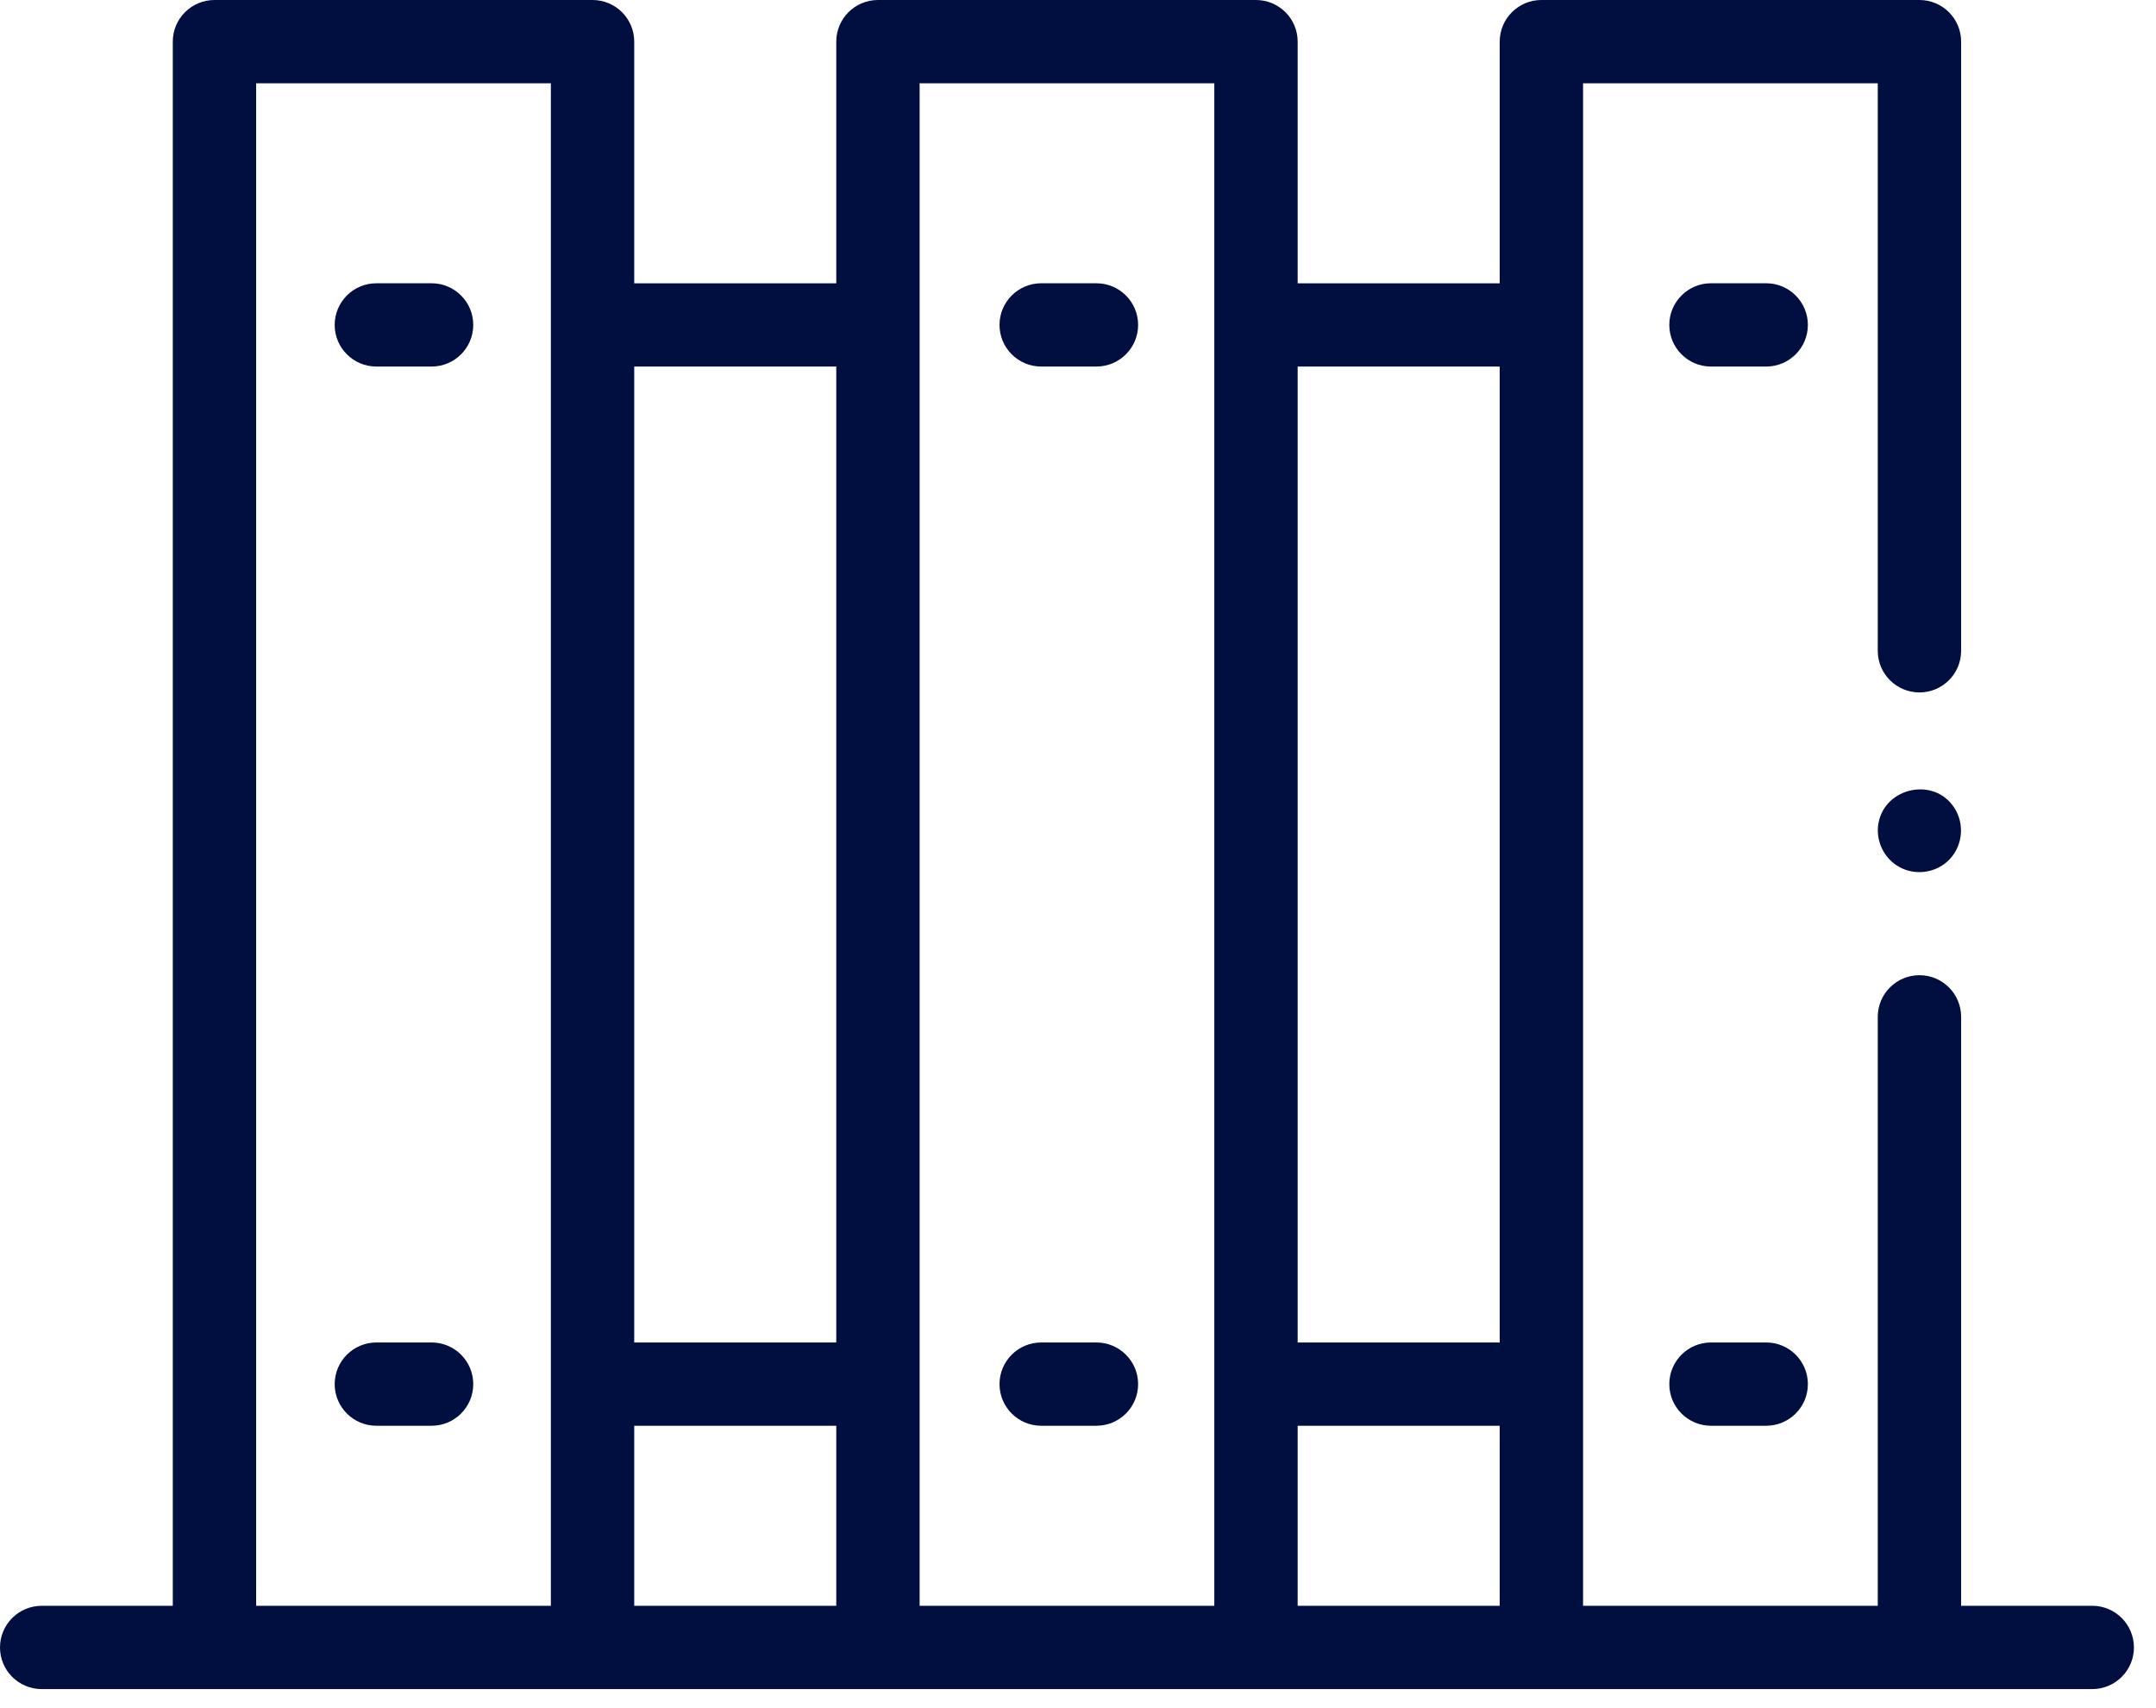
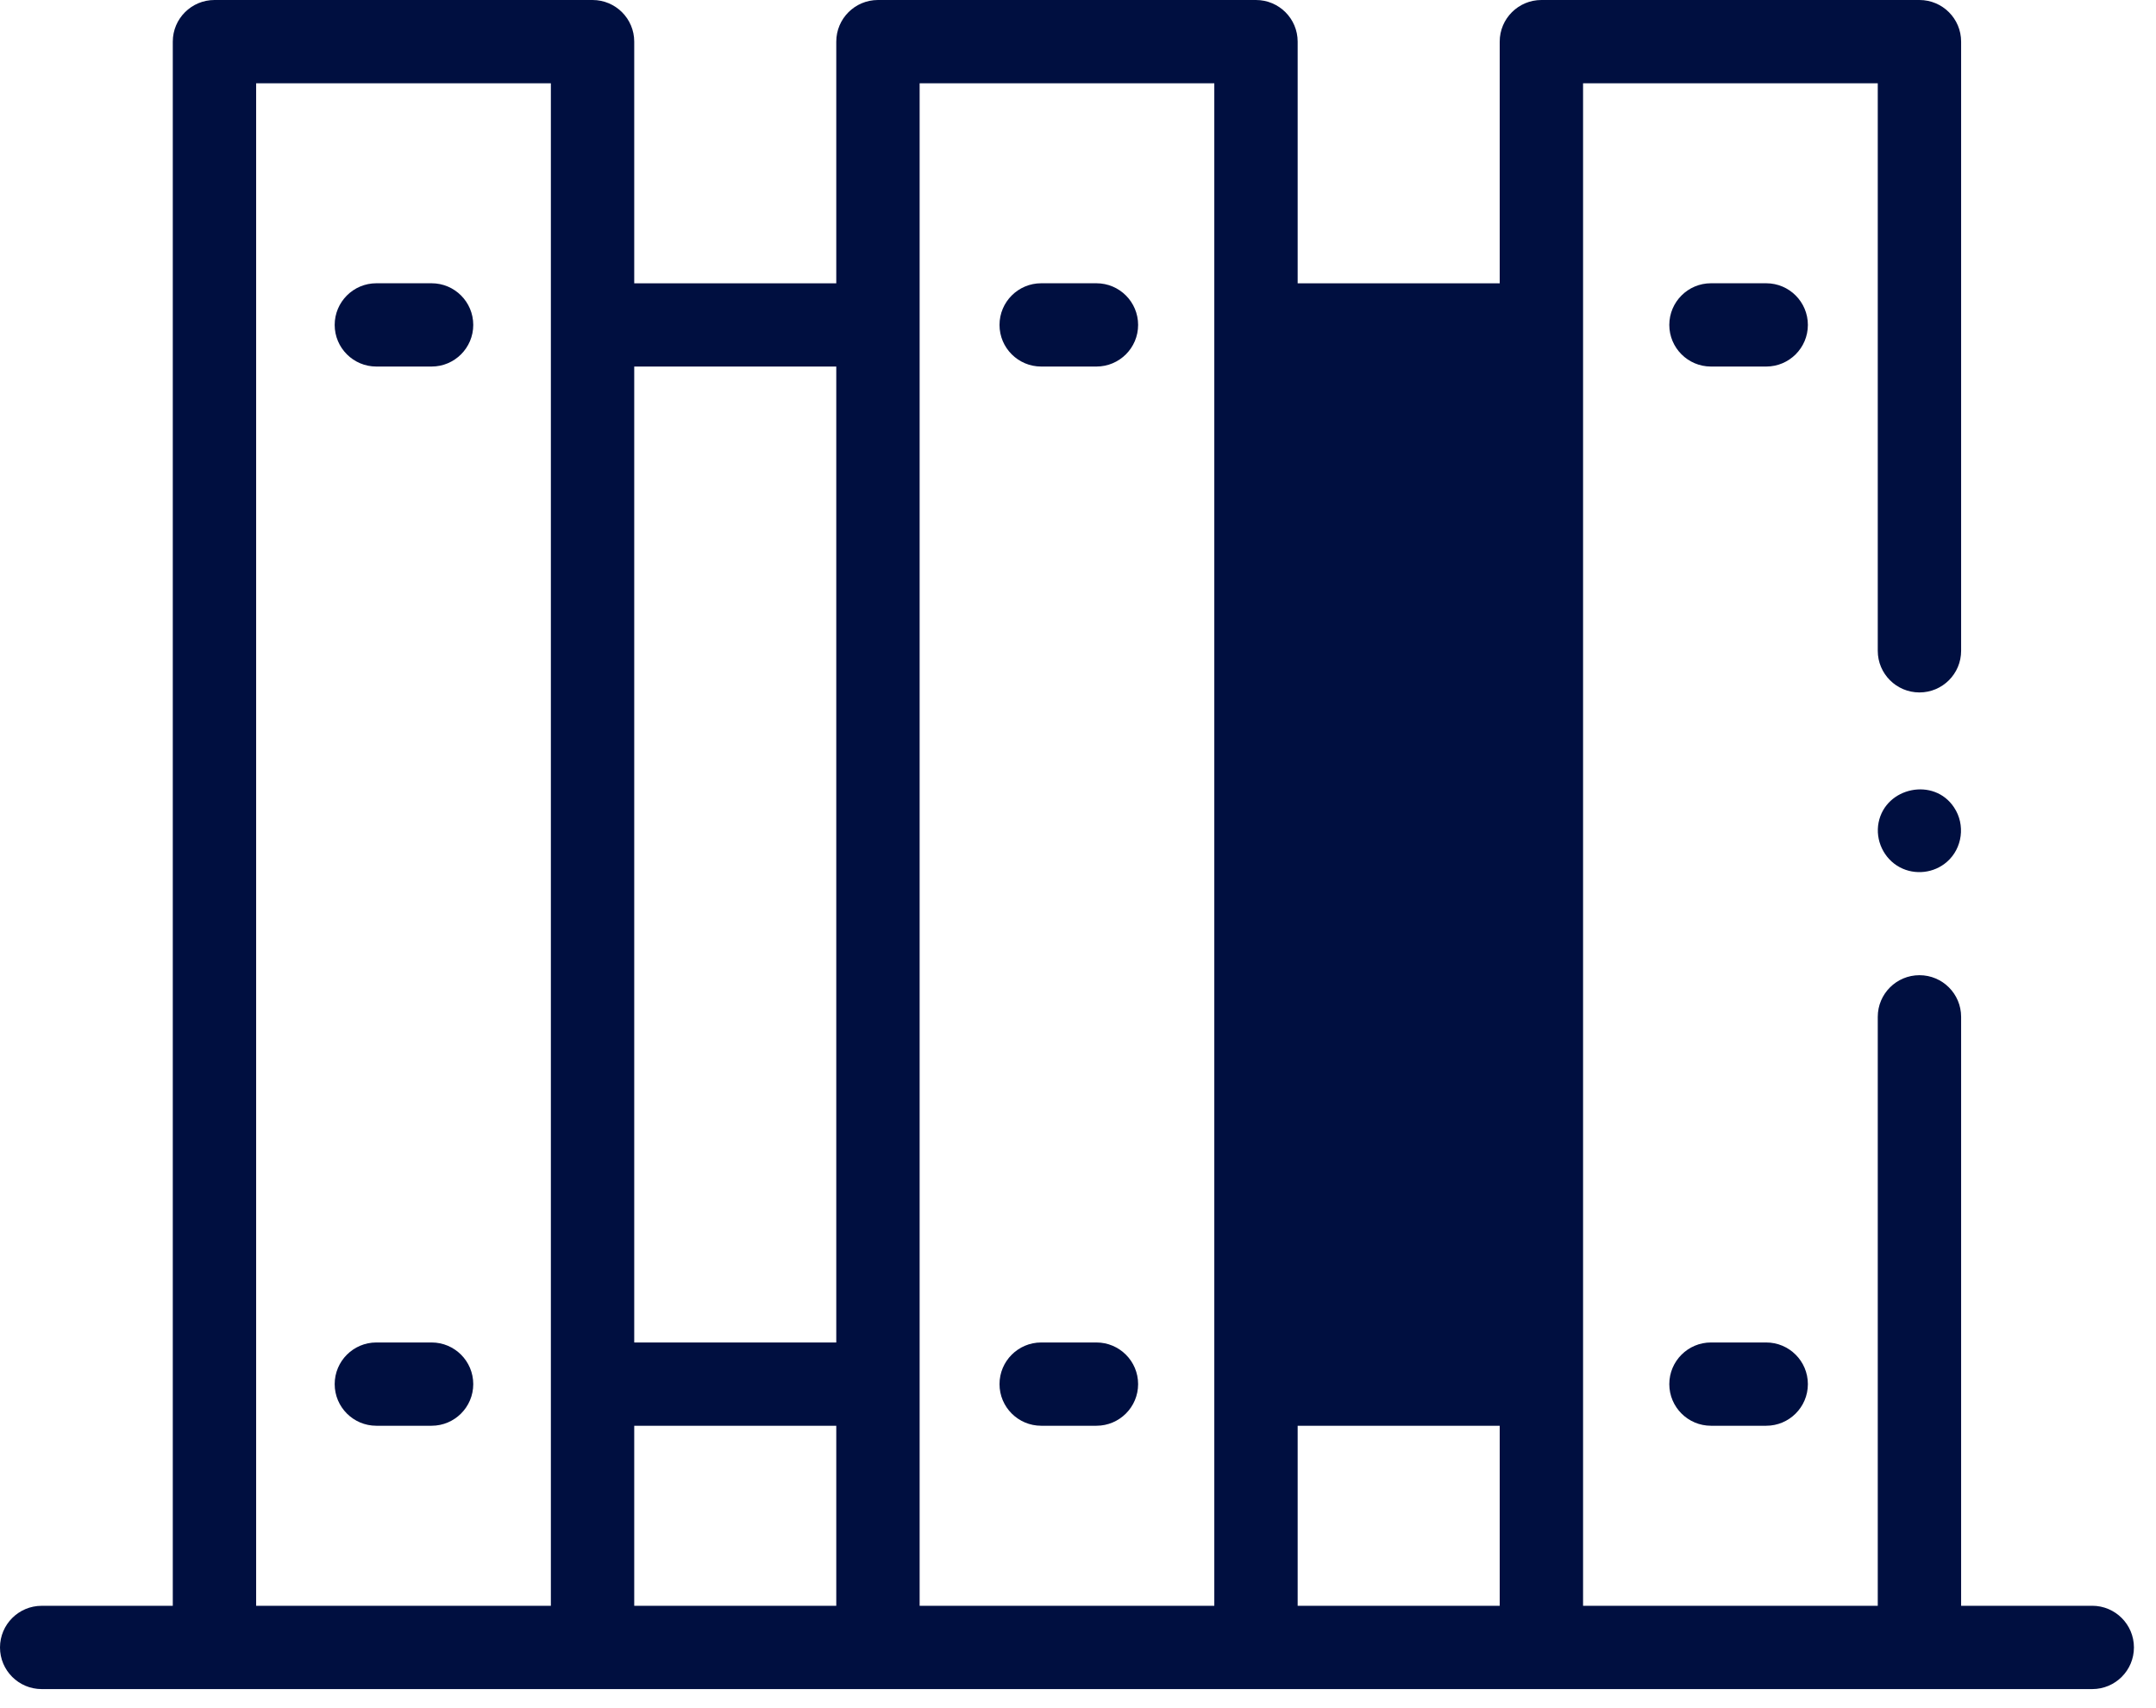
<svg xmlns="http://www.w3.org/2000/svg" width="77" height="61" viewBox="0 0 77 61" fill="none">
-   <path fill-rule="evenodd" clip-rule="evenodd" d="M74.723 57.363H70.04V36.324C70.04 35.503 69.374 34.837 68.552 34.837C67.73 34.837 67.063 35.503 67.063 36.324V57.363H56.538V2.975H67.063V23.249C67.063 24.07 67.73 24.736 68.552 24.736C69.374 24.736 70.04 24.07 70.04 23.249V1.487C70.04 0.666 69.374 0 68.552 0H55.05C54.228 0 53.561 0.666 53.561 1.487V10.12H46.345V1.487C46.345 0.666 45.678 0 44.856 0H31.355C30.534 0 29.867 0.666 29.867 1.487V10.12H22.651V1.487C22.651 0.666 21.984 0 21.162 0H7.66C6.838 0 6.171 0.666 6.171 1.487V57.364H1.489C0.667 57.364 0 58.031 0 58.852C0 59.673 0.667 60.339 1.489 60.339H74.723C75.545 60.339 76.212 59.673 76.212 58.852C76.212 58.031 75.545 57.363 74.723 57.363ZM46.345 50.932H53.561V57.363H46.345V50.932ZM53.561 13.094V47.957H46.345V13.094H53.561ZM22.651 50.932H29.867V57.363H22.651V50.932ZM29.867 13.094V47.957H22.651V13.094H29.867ZM9.148 57.363V2.975H19.674V57.364L9.148 57.363ZM32.844 57.363V2.975H43.368V57.364L32.844 57.363ZM13.441 10.119H15.414C16.237 10.119 16.902 10.786 16.902 11.607C16.902 12.428 16.235 13.094 15.414 13.094H13.441C12.62 13.094 11.953 12.428 11.953 11.607C11.953 10.786 12.62 10.119 13.441 10.119ZM61.106 10.119H63.079C63.9 10.119 64.567 10.786 64.567 11.607C64.567 12.428 63.9 13.094 63.079 13.094H61.106C60.285 13.094 59.618 12.428 59.618 11.607C59.618 10.786 60.285 10.119 61.106 10.119ZM15.414 47.957H13.441C12.62 47.957 11.953 48.624 11.953 49.445C11.953 50.266 12.62 50.932 13.441 50.932H15.414C16.235 50.932 16.902 50.266 16.902 49.445C16.902 48.624 16.237 47.957 15.414 47.957ZM61.106 47.957H63.079C63.9 47.957 64.567 48.624 64.567 49.445C64.567 50.266 63.9 50.932 63.079 50.932H61.106C60.285 50.932 59.618 50.266 59.618 49.445C59.618 48.624 60.285 47.957 61.106 47.957ZM37.186 10.119H39.158C39.98 10.119 40.647 10.786 40.647 11.607C40.647 12.428 39.98 13.094 39.158 13.094H37.186C36.364 13.094 35.697 12.428 35.697 11.607C35.697 10.786 36.364 10.119 37.186 10.119ZM39.158 47.957H37.186C36.364 47.957 35.697 48.624 35.697 49.445C35.697 50.266 36.364 50.932 37.186 50.932H39.158C39.98 50.932 40.647 50.266 40.647 49.445C40.647 48.624 39.98 47.957 39.158 47.957ZM67.093 29.38C67.346 28.116 69.076 27.757 69.789 28.846C70.198 29.459 70.088 30.305 69.533 30.788C69.071 31.193 68.393 31.27 67.851 30.982C67.279 30.678 66.967 30.013 67.093 29.38Z" fill="url(#paint0_linear_170_0)" />
+   <path fill-rule="evenodd" clip-rule="evenodd" d="M74.723 57.363H70.04V36.324C70.04 35.503 69.374 34.837 68.552 34.837C67.73 34.837 67.063 35.503 67.063 36.324V57.363H56.538V2.975H67.063V23.249C67.063 24.07 67.73 24.736 68.552 24.736C69.374 24.736 70.04 24.07 70.04 23.249V1.487C70.04 0.666 69.374 0 68.552 0H55.05C54.228 0 53.561 0.666 53.561 1.487V10.12H46.345V1.487C46.345 0.666 45.678 0 44.856 0H31.355C30.534 0 29.867 0.666 29.867 1.487V10.12H22.651V1.487C22.651 0.666 21.984 0 21.162 0H7.66C6.838 0 6.171 0.666 6.171 1.487V57.364H1.489C0.667 57.364 0 58.031 0 58.852C0 59.673 0.667 60.339 1.489 60.339H74.723C75.545 60.339 76.212 59.673 76.212 58.852C76.212 58.031 75.545 57.363 74.723 57.363ZM46.345 50.932H53.561V57.363H46.345V50.932ZM53.561 13.094V47.957H46.345H53.561ZM22.651 50.932H29.867V57.363H22.651V50.932ZM29.867 13.094V47.957H22.651V13.094H29.867ZM9.148 57.363V2.975H19.674V57.364L9.148 57.363ZM32.844 57.363V2.975H43.368V57.364L32.844 57.363ZM13.441 10.119H15.414C16.237 10.119 16.902 10.786 16.902 11.607C16.902 12.428 16.235 13.094 15.414 13.094H13.441C12.62 13.094 11.953 12.428 11.953 11.607C11.953 10.786 12.62 10.119 13.441 10.119ZM61.106 10.119H63.079C63.9 10.119 64.567 10.786 64.567 11.607C64.567 12.428 63.9 13.094 63.079 13.094H61.106C60.285 13.094 59.618 12.428 59.618 11.607C59.618 10.786 60.285 10.119 61.106 10.119ZM15.414 47.957H13.441C12.62 47.957 11.953 48.624 11.953 49.445C11.953 50.266 12.62 50.932 13.441 50.932H15.414C16.235 50.932 16.902 50.266 16.902 49.445C16.902 48.624 16.237 47.957 15.414 47.957ZM61.106 47.957H63.079C63.9 47.957 64.567 48.624 64.567 49.445C64.567 50.266 63.9 50.932 63.079 50.932H61.106C60.285 50.932 59.618 50.266 59.618 49.445C59.618 48.624 60.285 47.957 61.106 47.957ZM37.186 10.119H39.158C39.98 10.119 40.647 10.786 40.647 11.607C40.647 12.428 39.98 13.094 39.158 13.094H37.186C36.364 13.094 35.697 12.428 35.697 11.607C35.697 10.786 36.364 10.119 37.186 10.119ZM39.158 47.957H37.186C36.364 47.957 35.697 48.624 35.697 49.445C35.697 50.266 36.364 50.932 37.186 50.932H39.158C39.98 50.932 40.647 50.266 40.647 49.445C40.647 48.624 39.98 47.957 39.158 47.957ZM67.093 29.38C67.346 28.116 69.076 27.757 69.789 28.846C70.198 29.459 70.088 30.305 69.533 30.788C69.071 31.193 68.393 31.27 67.851 30.982C67.279 30.678 66.967 30.013 67.093 29.38Z" fill="url(#paint0_linear_170_0)" />
  <defs>
    <linearGradient id="paint0_linear_170_0" x1="34.028" y1="0.014" x2="34.028" y2="60.339" gradientUnits="userSpaceOnUse">
      <stop stop-color="#000f40" />
      <stop offset="1" stop-color="#000f40" />
    </linearGradient>
  </defs>
</svg>